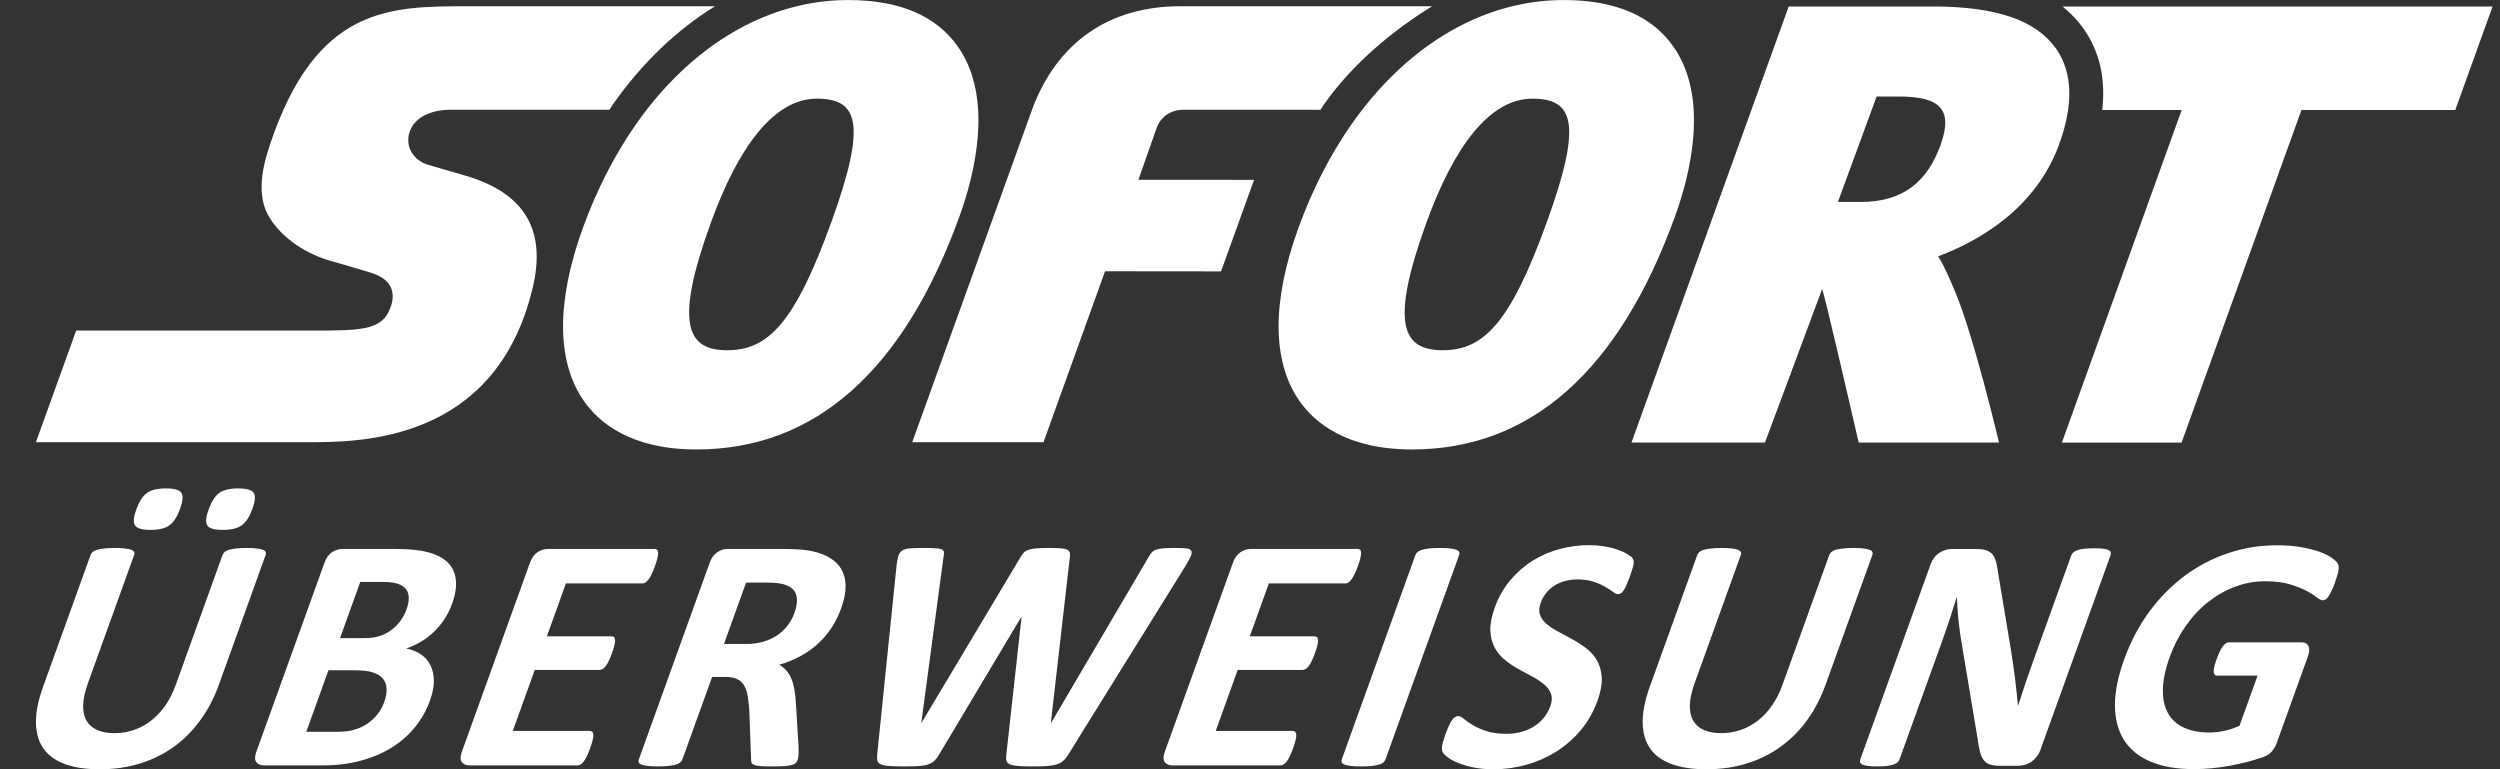
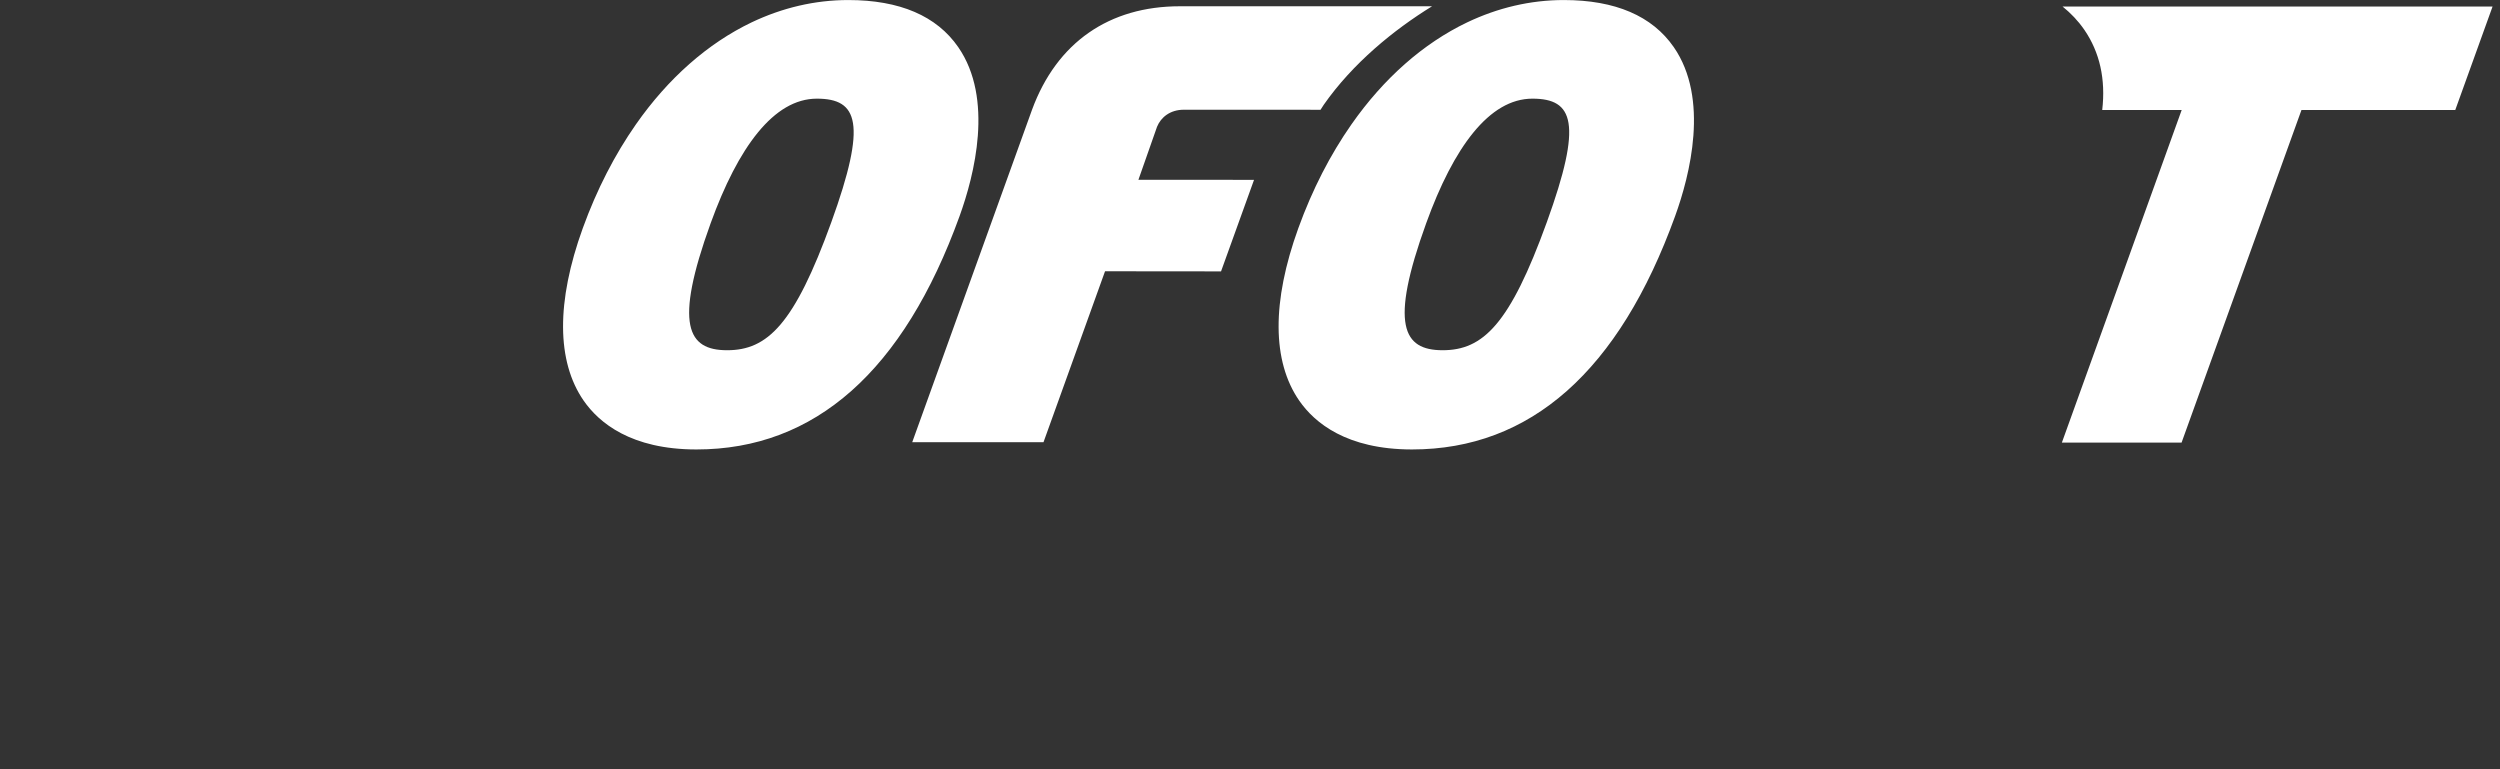
<svg xmlns="http://www.w3.org/2000/svg" width="65" height="20" viewBox="0 0 65 20" fill="none">
  <rect x="0" y="0" width="65" height="20" fill="#333333" stroke="none" />
-   <path d="M50.449 3.785C50.115 4.691 49.517 5.251 48.379 5.251H48.375L47.786 5.25L48.792 2.509H49.365C50.413 2.51 50.804 2.819 50.449 3.785ZM53.469 1.281C52.957 0.536 51.916 0.171 50.284 0.169H46.506L42.419 11.505H45.89L47.376 7.515C47.448 7.678 48.325 11.505 48.325 11.505H51.974C51.974 11.505 51.31 8.693 50.822 7.557C50.696 7.266 50.566 6.938 50.391 6.665C51.422 6.278 52.915 5.448 53.533 3.765C53.913 2.73 53.891 1.895 53.469 1.281ZM18.591 0.163H12.156C11.142 0.163 10.156 0.163 9.273 0.615C8.39 1.068 7.611 1.974 7.011 3.785C6.88 4.175 6.811 4.51 6.803 4.801C6.794 5.094 6.844 5.342 6.953 5.558C7.088 5.821 7.307 6.069 7.581 6.278C7.855 6.486 8.183 6.657 8.536 6.766C8.55 6.769 8.736 6.823 8.96 6.887C9.178 6.951 9.396 7.016 9.613 7.081C9.71 7.111 9.817 7.15 9.914 7.209C10.011 7.267 10.098 7.345 10.153 7.454C10.189 7.527 10.208 7.607 10.21 7.688C10.212 7.772 10.198 7.863 10.165 7.959C10.083 8.205 9.958 8.363 9.72 8.461C9.483 8.557 9.133 8.589 8.603 8.593H1.981L0.934 11.497H8.022C8.689 11.497 9.908 11.497 11.08 10.995C12.252 10.492 13.376 9.487 13.851 7.476C14.031 6.719 13.976 6.104 13.682 5.62C13.388 5.136 12.856 4.786 12.082 4.562C12.082 4.562 11.909 4.511 11.705 4.452C11.501 4.393 11.267 4.325 11.147 4.29C10.949 4.233 10.796 4.117 10.706 3.969C10.617 3.822 10.589 3.643 10.641 3.46C10.694 3.271 10.822 3.119 11.008 3.015C11.194 2.911 11.44 2.853 11.725 2.853H15.845C15.874 2.81 15.9 2.765 15.93 2.722C16.683 1.647 17.593 0.777 18.591 0.163Z" fill="white" />
  <path d="M21.614 5.778C20.652 8.436 19.954 9.106 18.904 9.106H18.901C17.878 9.104 17.519 8.45 18.477 5.804C19.192 3.829 20.119 2.565 21.239 2.565H21.24C22.306 2.567 22.55 3.191 21.614 5.778ZM24.914 1.225C24.353 0.414 23.394 0.002 22.058 0.001C21.184 0.001 20.337 0.203 19.541 0.582C18.405 1.126 17.374 2.032 16.533 3.235C15.987 4.017 15.519 4.921 15.152 5.934C14.461 7.845 14.469 9.395 15.175 10.417C15.576 10.994 16.408 11.684 18.1 11.686H18.107C21.19 11.686 23.492 9.645 24.949 5.619C25.334 4.553 25.842 2.566 24.914 1.225ZM37.234 0.163H30.676C28.843 0.163 27.478 1.099 26.833 2.853L23.718 11.497H27.131L28.731 7.053L31.747 7.056L32.605 4.676L29.599 4.674L30.083 3.296C30.184 3.049 30.425 2.853 30.778 2.853C30.974 2.853 33.188 2.853 34.334 2.854C34.363 2.811 34.389 2.765 34.419 2.722C35.171 1.647 36.236 0.777 37.234 0.163ZM40.217 5.778C39.256 8.436 38.558 9.106 37.507 9.106H37.505C36.481 9.104 36.123 8.45 37.081 5.804C37.795 3.829 38.722 2.565 39.843 2.565H39.844C40.91 2.567 41.154 3.191 40.217 5.778ZM43.518 1.225C42.956 0.414 41.998 0.002 40.661 0.001C39.788 0.001 38.941 0.203 38.146 0.582C37.009 1.126 35.979 2.032 35.137 3.235C34.59 4.017 34.123 4.921 33.756 5.934C33.065 7.845 33.073 9.395 33.78 10.417C34.18 10.994 35.012 11.684 36.706 11.686H36.71C39.794 11.686 42.096 9.645 43.553 5.619C43.939 4.553 44.446 2.566 43.518 1.225Z" fill="white" />
  <path d="M53.625 0.169C53.844 0.345 54.034 0.545 54.192 0.774C54.595 1.361 54.75 2.06 54.658 2.86H56.724L53.609 11.507H56.721L59.838 2.86H63.837L64.807 0.169L53.625 0.169Z" fill="white" />
-   <path d="M6.563 13.23C6.49 13.432 6.398 13.575 6.289 13.655C6.179 13.737 6.014 13.777 5.793 13.777C5.573 13.777 5.437 13.739 5.39 13.66C5.342 13.582 5.354 13.445 5.424 13.247C5.499 13.041 5.589 12.898 5.697 12.819C5.805 12.739 5.97 12.699 6.191 12.699C6.412 12.699 6.547 12.738 6.597 12.814C6.646 12.891 6.636 13.029 6.563 13.23ZM4.682 13.23C4.608 13.432 4.518 13.575 4.409 13.655C4.302 13.737 4.137 13.777 3.916 13.777C3.694 13.777 3.56 13.739 3.511 13.66C3.461 13.582 3.472 13.445 3.543 13.247C3.617 13.041 3.709 12.898 3.818 12.819C3.926 12.739 4.091 12.699 4.309 12.699C4.533 12.699 4.669 12.738 4.717 12.814C4.766 12.891 4.754 13.029 4.682 13.23ZM5.69 17.805C5.566 18.15 5.403 18.459 5.204 18.731C5.006 19.004 4.776 19.234 4.512 19.422C4.249 19.611 3.956 19.754 3.634 19.853C3.311 19.952 2.964 20.001 2.591 20.001C2.241 20.001 1.942 19.957 1.695 19.868C1.448 19.78 1.261 19.646 1.133 19.466C1.006 19.286 0.94 19.063 0.935 18.794C0.929 18.526 0.992 18.213 1.121 17.853L2.355 14.43C2.366 14.401 2.383 14.375 2.409 14.352C2.434 14.329 2.472 14.31 2.522 14.295C2.571 14.281 2.634 14.269 2.708 14.261C2.783 14.252 2.876 14.247 2.989 14.247C3.098 14.247 3.187 14.252 3.255 14.261C3.324 14.269 3.377 14.281 3.415 14.295C3.453 14.31 3.477 14.329 3.487 14.352C3.498 14.375 3.498 14.401 3.487 14.43L2.29 17.752C2.209 17.976 2.167 18.17 2.162 18.333C2.158 18.497 2.187 18.633 2.25 18.74C2.314 18.848 2.407 18.928 2.529 18.981C2.652 19.035 2.801 19.062 2.976 19.062C3.154 19.062 3.324 19.034 3.484 18.979C3.645 18.924 3.795 18.842 3.928 18.737C4.064 18.631 4.186 18.502 4.296 18.346C4.404 18.191 4.495 18.015 4.566 17.817L5.786 14.43C5.797 14.401 5.815 14.375 5.84 14.352C5.866 14.329 5.903 14.31 5.951 14.295C6 14.281 6.062 14.269 6.138 14.261C6.214 14.252 6.307 14.247 6.416 14.247C6.525 14.247 6.613 14.252 6.681 14.261C6.748 14.269 6.8 14.281 6.838 14.295C6.876 14.31 6.899 14.329 6.908 14.352C6.917 14.375 6.917 14.401 6.906 14.43L5.69 17.805ZM10.57 15.843C10.611 15.73 10.63 15.63 10.628 15.539C10.626 15.449 10.601 15.375 10.553 15.315C10.506 15.256 10.436 15.21 10.343 15.178C10.249 15.146 10.115 15.13 9.94 15.13H9.367L8.841 16.591H9.474C9.637 16.591 9.774 16.572 9.886 16.532C9.998 16.493 10.098 16.44 10.187 16.372C10.276 16.304 10.354 16.224 10.418 16.133C10.482 16.044 10.533 15.946 10.57 15.843ZM9.99 18.253C10.037 18.122 10.058 18.006 10.051 17.902C10.045 17.8 10.013 17.714 9.956 17.644C9.897 17.574 9.81 17.521 9.694 17.483C9.579 17.445 9.418 17.427 9.211 17.427H8.54L7.963 19.026H8.781C8.939 19.026 9.077 19.011 9.197 18.977C9.315 18.945 9.428 18.895 9.531 18.829C9.633 18.764 9.724 18.682 9.804 18.585C9.883 18.488 9.945 18.378 9.99 18.253ZM11.18 18.214C11.108 18.413 11.015 18.595 10.901 18.758C10.789 18.919 10.662 19.063 10.52 19.188C10.379 19.312 10.225 19.42 10.06 19.51C9.894 19.6 9.719 19.674 9.539 19.731C9.356 19.79 9.168 19.833 8.978 19.86C8.786 19.888 8.578 19.901 8.354 19.901H6.873C6.778 19.901 6.709 19.873 6.664 19.816C6.62 19.76 6.621 19.668 6.667 19.54L8.435 14.634C8.481 14.507 8.546 14.415 8.631 14.358C8.717 14.301 8.806 14.273 8.901 14.273H10.3C10.642 14.273 10.921 14.302 11.136 14.36C11.352 14.418 11.52 14.505 11.64 14.624C11.76 14.74 11.83 14.889 11.851 15.069C11.874 15.249 11.841 15.46 11.752 15.704C11.704 15.839 11.639 15.968 11.561 16.089C11.485 16.208 11.395 16.318 11.293 16.417C11.191 16.516 11.078 16.604 10.956 16.678C10.832 16.754 10.7 16.814 10.561 16.86C10.708 16.89 10.835 16.941 10.943 17.013C11.05 17.086 11.132 17.179 11.19 17.294C11.248 17.408 11.278 17.543 11.28 17.696C11.282 17.85 11.249 18.022 11.18 18.214ZM15.344 19.453C15.314 19.537 15.285 19.608 15.258 19.664C15.23 19.721 15.203 19.766 15.175 19.8C15.149 19.836 15.122 19.861 15.095 19.877C15.068 19.893 15.041 19.901 15.015 19.901H12.216C12.122 19.901 12.052 19.872 12.008 19.816C11.963 19.759 11.964 19.668 12.01 19.54L13.778 14.634C13.824 14.506 13.89 14.415 13.974 14.358C14.059 14.302 14.15 14.273 14.244 14.273H17.025C17.052 14.273 17.072 14.281 17.086 14.295C17.102 14.31 17.109 14.335 17.111 14.371C17.113 14.407 17.106 14.454 17.093 14.51C17.08 14.567 17.058 14.639 17.026 14.725C16.997 14.807 16.968 14.876 16.941 14.932C16.913 14.989 16.887 15.034 16.86 15.069C16.832 15.104 16.806 15.129 16.78 15.145C16.755 15.161 16.729 15.169 16.702 15.169H14.713L14.219 16.544H15.902C15.928 16.544 15.948 16.552 15.964 16.567C15.98 16.583 15.989 16.608 15.992 16.641C15.994 16.675 15.988 16.72 15.975 16.776C15.961 16.833 15.941 16.901 15.912 16.983C15.881 17.067 15.852 17.136 15.825 17.191C15.799 17.246 15.772 17.291 15.745 17.324C15.719 17.357 15.692 17.381 15.666 17.396C15.638 17.411 15.613 17.418 15.586 17.418H13.904L13.332 19.005H15.338C15.364 19.005 15.384 19.013 15.401 19.029C15.416 19.045 15.425 19.07 15.426 19.105C15.429 19.14 15.423 19.186 15.409 19.242C15.396 19.298 15.374 19.369 15.344 19.453ZM20.656 15.934C20.723 15.749 20.738 15.592 20.701 15.465C20.664 15.337 20.559 15.248 20.388 15.195C20.337 15.18 20.276 15.169 20.205 15.16C20.136 15.152 20.036 15.147 19.907 15.147H19.398L18.824 16.743H19.401C19.562 16.743 19.708 16.724 19.843 16.685C19.979 16.646 20.098 16.59 20.204 16.52C20.309 16.451 20.401 16.364 20.477 16.265C20.552 16.166 20.612 16.056 20.656 15.934ZM20.74 19.753C20.728 19.785 20.713 19.812 20.694 19.834C20.674 19.855 20.641 19.873 20.592 19.888C20.544 19.903 20.478 19.913 20.392 19.919C20.306 19.924 20.192 19.927 20.048 19.927C19.928 19.927 19.832 19.924 19.763 19.919C19.694 19.913 19.641 19.902 19.605 19.886C19.569 19.87 19.547 19.849 19.538 19.825C19.53 19.801 19.527 19.771 19.528 19.736L19.482 18.479C19.472 18.337 19.459 18.21 19.441 18.1C19.423 17.99 19.392 17.898 19.349 17.824C19.305 17.75 19.244 17.695 19.166 17.657C19.088 17.619 18.987 17.6 18.868 17.6H18.515L17.742 19.744C17.731 19.773 17.712 19.8 17.686 19.823C17.658 19.846 17.621 19.864 17.573 19.879C17.525 19.894 17.463 19.905 17.387 19.914C17.313 19.922 17.22 19.927 17.108 19.927C16.998 19.927 16.909 19.922 16.839 19.914C16.769 19.905 16.715 19.894 16.677 19.879C16.639 19.864 16.616 19.846 16.607 19.823C16.599 19.8 16.599 19.773 16.61 19.744L18.451 14.634C18.497 14.506 18.562 14.415 18.648 14.358C18.732 14.302 18.822 14.273 18.917 14.273H20.36C20.506 14.273 20.625 14.277 20.718 14.282C20.802 14.287 20.885 14.294 20.968 14.304C21.181 14.335 21.362 14.391 21.514 14.469C21.665 14.547 21.78 14.65 21.86 14.776C21.939 14.902 21.981 15.051 21.985 15.223C21.989 15.396 21.95 15.594 21.87 15.817C21.802 16.006 21.716 16.177 21.613 16.333C21.511 16.486 21.391 16.625 21.255 16.748C21.119 16.87 20.968 16.976 20.8 17.066C20.633 17.155 20.453 17.228 20.26 17.283C20.328 17.322 20.389 17.372 20.442 17.431C20.495 17.489 20.538 17.559 20.573 17.642C20.608 17.724 20.635 17.819 20.654 17.924C20.673 18.031 20.686 18.15 20.693 18.284L20.762 19.392C20.765 19.502 20.765 19.582 20.761 19.633C20.757 19.684 20.75 19.724 20.74 19.753ZM27.781 19.609C27.739 19.679 27.695 19.735 27.649 19.777C27.604 19.819 27.547 19.851 27.479 19.872C27.411 19.895 27.328 19.909 27.231 19.916C27.134 19.924 27.012 19.927 26.866 19.927C26.702 19.927 26.572 19.924 26.476 19.916C26.38 19.909 26.306 19.895 26.257 19.872C26.207 19.851 26.177 19.819 26.166 19.777C26.156 19.735 26.156 19.679 26.166 19.609L26.56 16.044H26.551L24.422 19.609C24.384 19.676 24.344 19.731 24.303 19.772C24.262 19.815 24.209 19.847 24.145 19.87C24.081 19.894 23.999 19.909 23.9 19.916C23.802 19.924 23.673 19.927 23.515 19.927C23.349 19.927 23.217 19.924 23.121 19.916C23.024 19.909 22.952 19.895 22.902 19.872C22.853 19.851 22.822 19.819 22.812 19.777C22.801 19.735 22.8 19.679 22.808 19.609L23.311 14.7C23.323 14.595 23.338 14.513 23.357 14.454C23.375 14.395 23.407 14.349 23.456 14.317C23.503 14.285 23.569 14.265 23.654 14.258C23.737 14.251 23.853 14.247 23.999 14.247C24.134 14.247 24.24 14.249 24.318 14.254C24.395 14.258 24.451 14.268 24.486 14.284C24.52 14.301 24.539 14.323 24.543 14.354C24.546 14.384 24.542 14.427 24.531 14.482L23.954 18.792H23.96L26.518 14.512C26.548 14.458 26.58 14.412 26.611 14.378C26.642 14.343 26.684 14.316 26.735 14.298C26.786 14.279 26.852 14.265 26.932 14.258C27.012 14.251 27.117 14.247 27.246 14.247C27.384 14.247 27.493 14.25 27.573 14.256C27.652 14.262 27.711 14.274 27.749 14.293C27.786 14.312 27.808 14.339 27.816 14.373C27.824 14.408 27.823 14.455 27.813 14.512L27.322 18.792H27.331L29.857 14.494C29.882 14.449 29.907 14.409 29.934 14.375C29.96 14.343 29.997 14.316 30.044 14.298C30.091 14.279 30.153 14.265 30.23 14.258C30.308 14.251 30.413 14.247 30.549 14.247C30.675 14.247 30.771 14.251 30.84 14.258C30.907 14.265 30.951 14.285 30.972 14.317C30.991 14.349 30.988 14.396 30.962 14.459C30.934 14.52 30.889 14.605 30.824 14.713L27.781 19.609ZM33.621 19.453C33.596 19.525 33.567 19.595 33.535 19.664C33.507 19.721 33.48 19.766 33.452 19.8C33.426 19.836 33.399 19.861 33.371 19.877C33.344 19.893 33.318 19.901 33.291 19.901H30.493C30.399 19.901 30.329 19.872 30.284 19.816C30.24 19.759 30.241 19.668 30.287 19.54L32.055 14.634C32.1 14.506 32.167 14.415 32.251 14.358C32.336 14.302 32.427 14.273 32.521 14.273H35.302C35.329 14.273 35.349 14.281 35.363 14.295C35.379 14.31 35.387 14.335 35.388 14.371C35.389 14.407 35.383 14.454 35.37 14.51C35.357 14.567 35.334 14.639 35.303 14.725C35.279 14.796 35.25 14.865 35.217 14.932C35.191 14.989 35.164 15.034 35.136 15.069C35.109 15.104 35.083 15.129 35.057 15.145C35.032 15.161 35.005 15.169 34.979 15.169H32.99L32.495 16.544H34.178C34.205 16.544 34.225 16.552 34.241 16.567C34.257 16.583 34.266 16.608 34.268 16.641C34.271 16.675 34.265 16.72 34.252 16.776C34.238 16.833 34.218 16.901 34.189 16.983C34.158 17.067 34.129 17.136 34.102 17.191C34.075 17.246 34.048 17.291 34.022 17.324C33.995 17.357 33.97 17.381 33.943 17.396C33.915 17.411 33.889 17.418 33.863 17.418H32.18L31.608 19.005H33.614C33.64 19.005 33.661 19.013 33.677 19.029C33.692 19.045 33.701 19.07 33.703 19.105C33.706 19.14 33.7 19.186 33.686 19.242C33.673 19.298 33.651 19.369 33.621 19.453ZM36.023 19.744C36.013 19.774 35.994 19.8 35.967 19.823C35.94 19.846 35.902 19.865 35.854 19.879C35.806 19.893 35.745 19.905 35.669 19.914C35.594 19.923 35.501 19.927 35.389 19.927C35.28 19.927 35.19 19.923 35.121 19.914C35.05 19.905 34.996 19.893 34.958 19.879C34.92 19.865 34.896 19.846 34.886 19.823C34.875 19.8 34.876 19.774 34.886 19.744L36.801 14.43C36.812 14.401 36.831 14.375 36.858 14.352C36.885 14.328 36.924 14.31 36.973 14.295C37.023 14.28 37.084 14.269 37.16 14.26C37.235 14.252 37.327 14.247 37.436 14.247C37.548 14.247 37.638 14.252 37.707 14.26C37.775 14.269 37.829 14.28 37.866 14.295C37.905 14.31 37.929 14.328 37.939 14.352C37.949 14.375 37.949 14.401 37.938 14.43L36.023 19.744ZM41.537 18.214C41.43 18.51 41.282 18.769 41.093 18.992C40.903 19.216 40.688 19.402 40.448 19.551C40.207 19.7 39.948 19.813 39.672 19.888C39.397 19.963 39.114 20.001 38.83 20.001C38.638 20.001 38.465 19.985 38.311 19.953C38.158 19.921 38.026 19.883 37.916 19.838C37.806 19.793 37.717 19.746 37.651 19.697C37.584 19.648 37.537 19.604 37.515 19.566C37.491 19.529 37.483 19.474 37.493 19.403C37.503 19.332 37.532 19.23 37.58 19.096C37.612 19.007 37.642 18.931 37.67 18.871C37.698 18.809 37.725 18.76 37.752 18.723C37.778 18.684 37.805 18.658 37.833 18.643C37.86 18.626 37.888 18.618 37.916 18.618C37.956 18.618 38.004 18.643 38.061 18.69C38.117 18.738 38.191 18.791 38.286 18.849C38.38 18.906 38.498 18.96 38.639 19.007C38.781 19.055 38.957 19.079 39.166 19.079C39.304 19.079 39.434 19.062 39.555 19.029C39.677 18.996 39.785 18.949 39.884 18.888C39.981 18.827 40.067 18.751 40.139 18.662C40.212 18.572 40.269 18.47 40.308 18.361C40.355 18.233 40.359 18.125 40.323 18.033C40.287 17.941 40.227 17.86 40.142 17.79C40.056 17.718 39.955 17.652 39.838 17.59C39.715 17.525 39.594 17.459 39.473 17.392C39.35 17.323 39.233 17.243 39.124 17.154C39.016 17.067 38.926 16.959 38.861 16.837C38.795 16.714 38.758 16.568 38.749 16.4C38.742 16.232 38.78 16.03 38.865 15.795C38.962 15.526 39.096 15.289 39.269 15.084C39.442 14.88 39.636 14.71 39.853 14.576C40.069 14.441 40.304 14.34 40.556 14.273C40.805 14.207 41.061 14.174 41.318 14.174C41.45 14.174 41.578 14.184 41.703 14.204C41.828 14.224 41.941 14.251 42.044 14.287C42.145 14.321 42.233 14.36 42.307 14.404C42.38 14.447 42.426 14.483 42.444 14.512C42.462 14.541 42.473 14.566 42.475 14.587C42.478 14.607 42.477 14.634 42.473 14.667C42.468 14.701 42.458 14.742 42.442 14.793C42.422 14.857 42.401 14.92 42.379 14.983C42.348 15.066 42.32 15.137 42.295 15.195C42.269 15.253 42.245 15.301 42.222 15.338C42.198 15.376 42.174 15.404 42.149 15.422C42.124 15.439 42.094 15.447 42.064 15.447C42.033 15.447 41.989 15.428 41.935 15.387C41.882 15.346 41.812 15.302 41.729 15.254C41.646 15.206 41.545 15.162 41.427 15.123C41.31 15.084 41.172 15.065 41.014 15.065C40.89 15.065 40.776 15.08 40.675 15.111C40.571 15.141 40.479 15.183 40.399 15.237C40.318 15.29 40.248 15.355 40.191 15.43C40.135 15.503 40.09 15.583 40.059 15.67C40.014 15.794 40.009 15.902 40.044 15.993C40.078 16.084 40.139 16.166 40.227 16.237C40.315 16.308 40.419 16.375 40.541 16.437C40.664 16.501 40.787 16.567 40.908 16.635C41.032 16.704 41.151 16.784 41.263 16.872C41.374 16.96 41.464 17.066 41.531 17.189C41.599 17.313 41.636 17.457 41.646 17.624C41.654 17.791 41.618 17.988 41.537 18.214ZM47.464 17.805C47.339 18.15 47.178 18.459 46.98 18.731C46.781 19.004 46.55 19.234 46.286 19.422C46.024 19.611 45.731 19.754 45.408 19.853C45.086 19.952 44.738 20.001 44.364 20.001C44.015 20.001 43.716 19.957 43.469 19.868C43.223 19.78 43.036 19.646 42.908 19.466C42.781 19.286 42.714 19.063 42.71 18.794C42.704 18.526 42.766 18.213 42.895 17.853L44.129 14.43C44.139 14.401 44.157 14.375 44.183 14.352C44.209 14.329 44.246 14.31 44.295 14.295C44.345 14.281 44.408 14.269 44.483 14.261C44.558 14.252 44.651 14.247 44.763 14.247C44.873 14.247 44.961 14.252 45.03 14.261C45.098 14.269 45.151 14.281 45.19 14.295C45.227 14.31 45.251 14.329 45.261 14.352C45.272 14.375 45.272 14.401 45.261 14.43L44.064 17.752C43.983 17.976 43.941 18.17 43.936 18.333C43.932 18.497 43.962 18.633 44.025 18.74C44.088 18.848 44.181 18.928 44.303 18.981C44.426 19.035 44.575 19.062 44.751 19.062C44.928 19.062 45.097 19.034 45.258 18.979C45.419 18.924 45.569 18.842 45.703 18.737C45.839 18.631 45.961 18.502 46.07 18.346C46.179 18.191 46.269 18.015 46.34 17.817L47.561 14.43C47.571 14.401 47.589 14.375 47.615 14.352C47.64 14.329 47.677 14.31 47.725 14.295C47.774 14.281 47.836 14.269 47.913 14.261C47.989 14.252 48.081 14.247 48.19 14.247C48.3 14.247 48.388 14.252 48.455 14.261C48.522 14.269 48.575 14.281 48.612 14.295C48.651 14.31 48.673 14.329 48.682 14.352C48.692 14.375 48.691 14.401 48.681 14.43L47.464 17.805ZM53.049 19.501C53.025 19.568 52.993 19.627 52.95 19.679C52.911 19.729 52.864 19.773 52.811 19.809C52.761 19.844 52.705 19.87 52.646 19.885C52.587 19.902 52.531 19.91 52.476 19.91H51.994C51.893 19.91 51.81 19.899 51.744 19.879C51.679 19.86 51.623 19.821 51.582 19.768C51.539 19.715 51.506 19.643 51.481 19.551C51.457 19.46 51.435 19.341 51.416 19.197L50.977 16.565C50.952 16.397 50.931 16.228 50.914 16.059C50.896 15.883 50.885 15.707 50.881 15.53H50.873C50.809 15.739 50.742 15.947 50.674 16.154C50.602 16.369 50.527 16.583 50.45 16.796L49.389 19.74C49.379 19.769 49.362 19.795 49.338 19.819C49.314 19.841 49.279 19.861 49.234 19.877C49.191 19.893 49.133 19.905 49.065 19.914C48.995 19.923 48.909 19.927 48.805 19.927C48.705 19.927 48.624 19.923 48.561 19.914C48.498 19.905 48.451 19.893 48.419 19.877C48.387 19.861 48.369 19.841 48.362 19.819C48.357 19.795 48.359 19.769 48.369 19.74L50.192 14.682C50.241 14.546 50.317 14.444 50.42 14.375C50.524 14.308 50.634 14.274 50.748 14.274H51.356C51.464 14.274 51.553 14.282 51.621 14.301C51.688 14.32 51.744 14.352 51.787 14.395C51.83 14.439 51.864 14.499 51.888 14.576C51.911 14.652 51.931 14.747 51.945 14.861L52.288 16.917C52.307 17.042 52.325 17.165 52.343 17.285C52.361 17.405 52.378 17.526 52.392 17.646C52.406 17.766 52.419 17.884 52.432 18.001C52.445 18.116 52.456 18.232 52.466 18.348H52.47C52.535 18.146 52.604 17.934 52.679 17.713C52.752 17.503 52.825 17.293 52.9 17.083L53.852 14.443C53.862 14.414 53.88 14.388 53.906 14.364C53.931 14.342 53.967 14.321 54.014 14.304C54.061 14.287 54.118 14.274 54.187 14.267C54.256 14.259 54.342 14.256 54.445 14.256C54.542 14.256 54.623 14.259 54.686 14.267C54.75 14.274 54.796 14.287 54.825 14.304C54.855 14.321 54.873 14.342 54.879 14.364C54.886 14.388 54.883 14.414 54.872 14.443L53.049 19.501ZM60.709 15.147C60.679 15.232 60.65 15.304 60.62 15.365C60.591 15.425 60.563 15.475 60.538 15.511C60.512 15.547 60.487 15.572 60.463 15.587C60.438 15.601 60.414 15.608 60.389 15.608C60.351 15.608 60.3 15.582 60.235 15.53C60.171 15.479 60.081 15.422 59.966 15.36C59.85 15.3 59.705 15.243 59.534 15.191C59.361 15.139 59.149 15.113 58.896 15.113C58.629 15.113 58.364 15.16 58.114 15.254C57.862 15.348 57.627 15.482 57.409 15.654C57.192 15.826 56.998 16.034 56.829 16.276C56.658 16.518 56.52 16.785 56.414 17.078C56.298 17.4 56.238 17.684 56.235 17.929C56.231 18.174 56.276 18.379 56.368 18.544C56.461 18.709 56.599 18.834 56.782 18.918C56.966 19.002 57.187 19.045 57.445 19.045C57.571 19.045 57.702 19.03 57.836 19.001C57.971 18.972 58.102 18.928 58.227 18.87L58.697 17.566H57.642C57.591 17.566 57.562 17.534 57.557 17.467C57.551 17.402 57.577 17.292 57.634 17.135C57.663 17.054 57.691 16.986 57.718 16.931C57.745 16.875 57.772 16.831 57.798 16.798C57.825 16.765 57.851 16.74 57.876 16.724C57.902 16.708 57.928 16.7 57.954 16.7H59.836C59.881 16.7 59.919 16.708 59.95 16.724C59.98 16.74 60.002 16.763 60.019 16.796C60.035 16.828 60.041 16.866 60.039 16.911C60.038 16.956 60.027 17.007 60.006 17.066L59.199 19.305C59.168 19.392 59.124 19.469 59.072 19.533C59.017 19.599 58.937 19.65 58.83 19.688C58.724 19.726 58.593 19.765 58.442 19.806C58.288 19.846 58.132 19.881 57.975 19.91C57.819 19.938 57.662 19.96 57.504 19.975C57.349 19.989 57.194 19.997 57.042 19.997C56.597 19.997 56.221 19.932 55.917 19.803C55.611 19.674 55.381 19.487 55.225 19.242C55.07 18.997 54.991 18.699 54.989 18.346C54.986 17.994 55.066 17.594 55.227 17.148C55.392 16.687 55.611 16.273 55.88 15.906C56.15 15.539 56.458 15.228 56.803 14.971C57.149 14.714 57.524 14.518 57.931 14.382C58.337 14.246 58.759 14.177 59.199 14.177C59.44 14.177 59.654 14.194 59.839 14.228C60.025 14.261 60.184 14.302 60.315 14.349C60.445 14.397 60.549 14.449 60.627 14.503C60.704 14.559 60.755 14.606 60.78 14.647C60.804 14.688 60.812 14.745 60.802 14.819C60.792 14.893 60.761 15.003 60.709 15.147Z" fill="white" />
</svg>